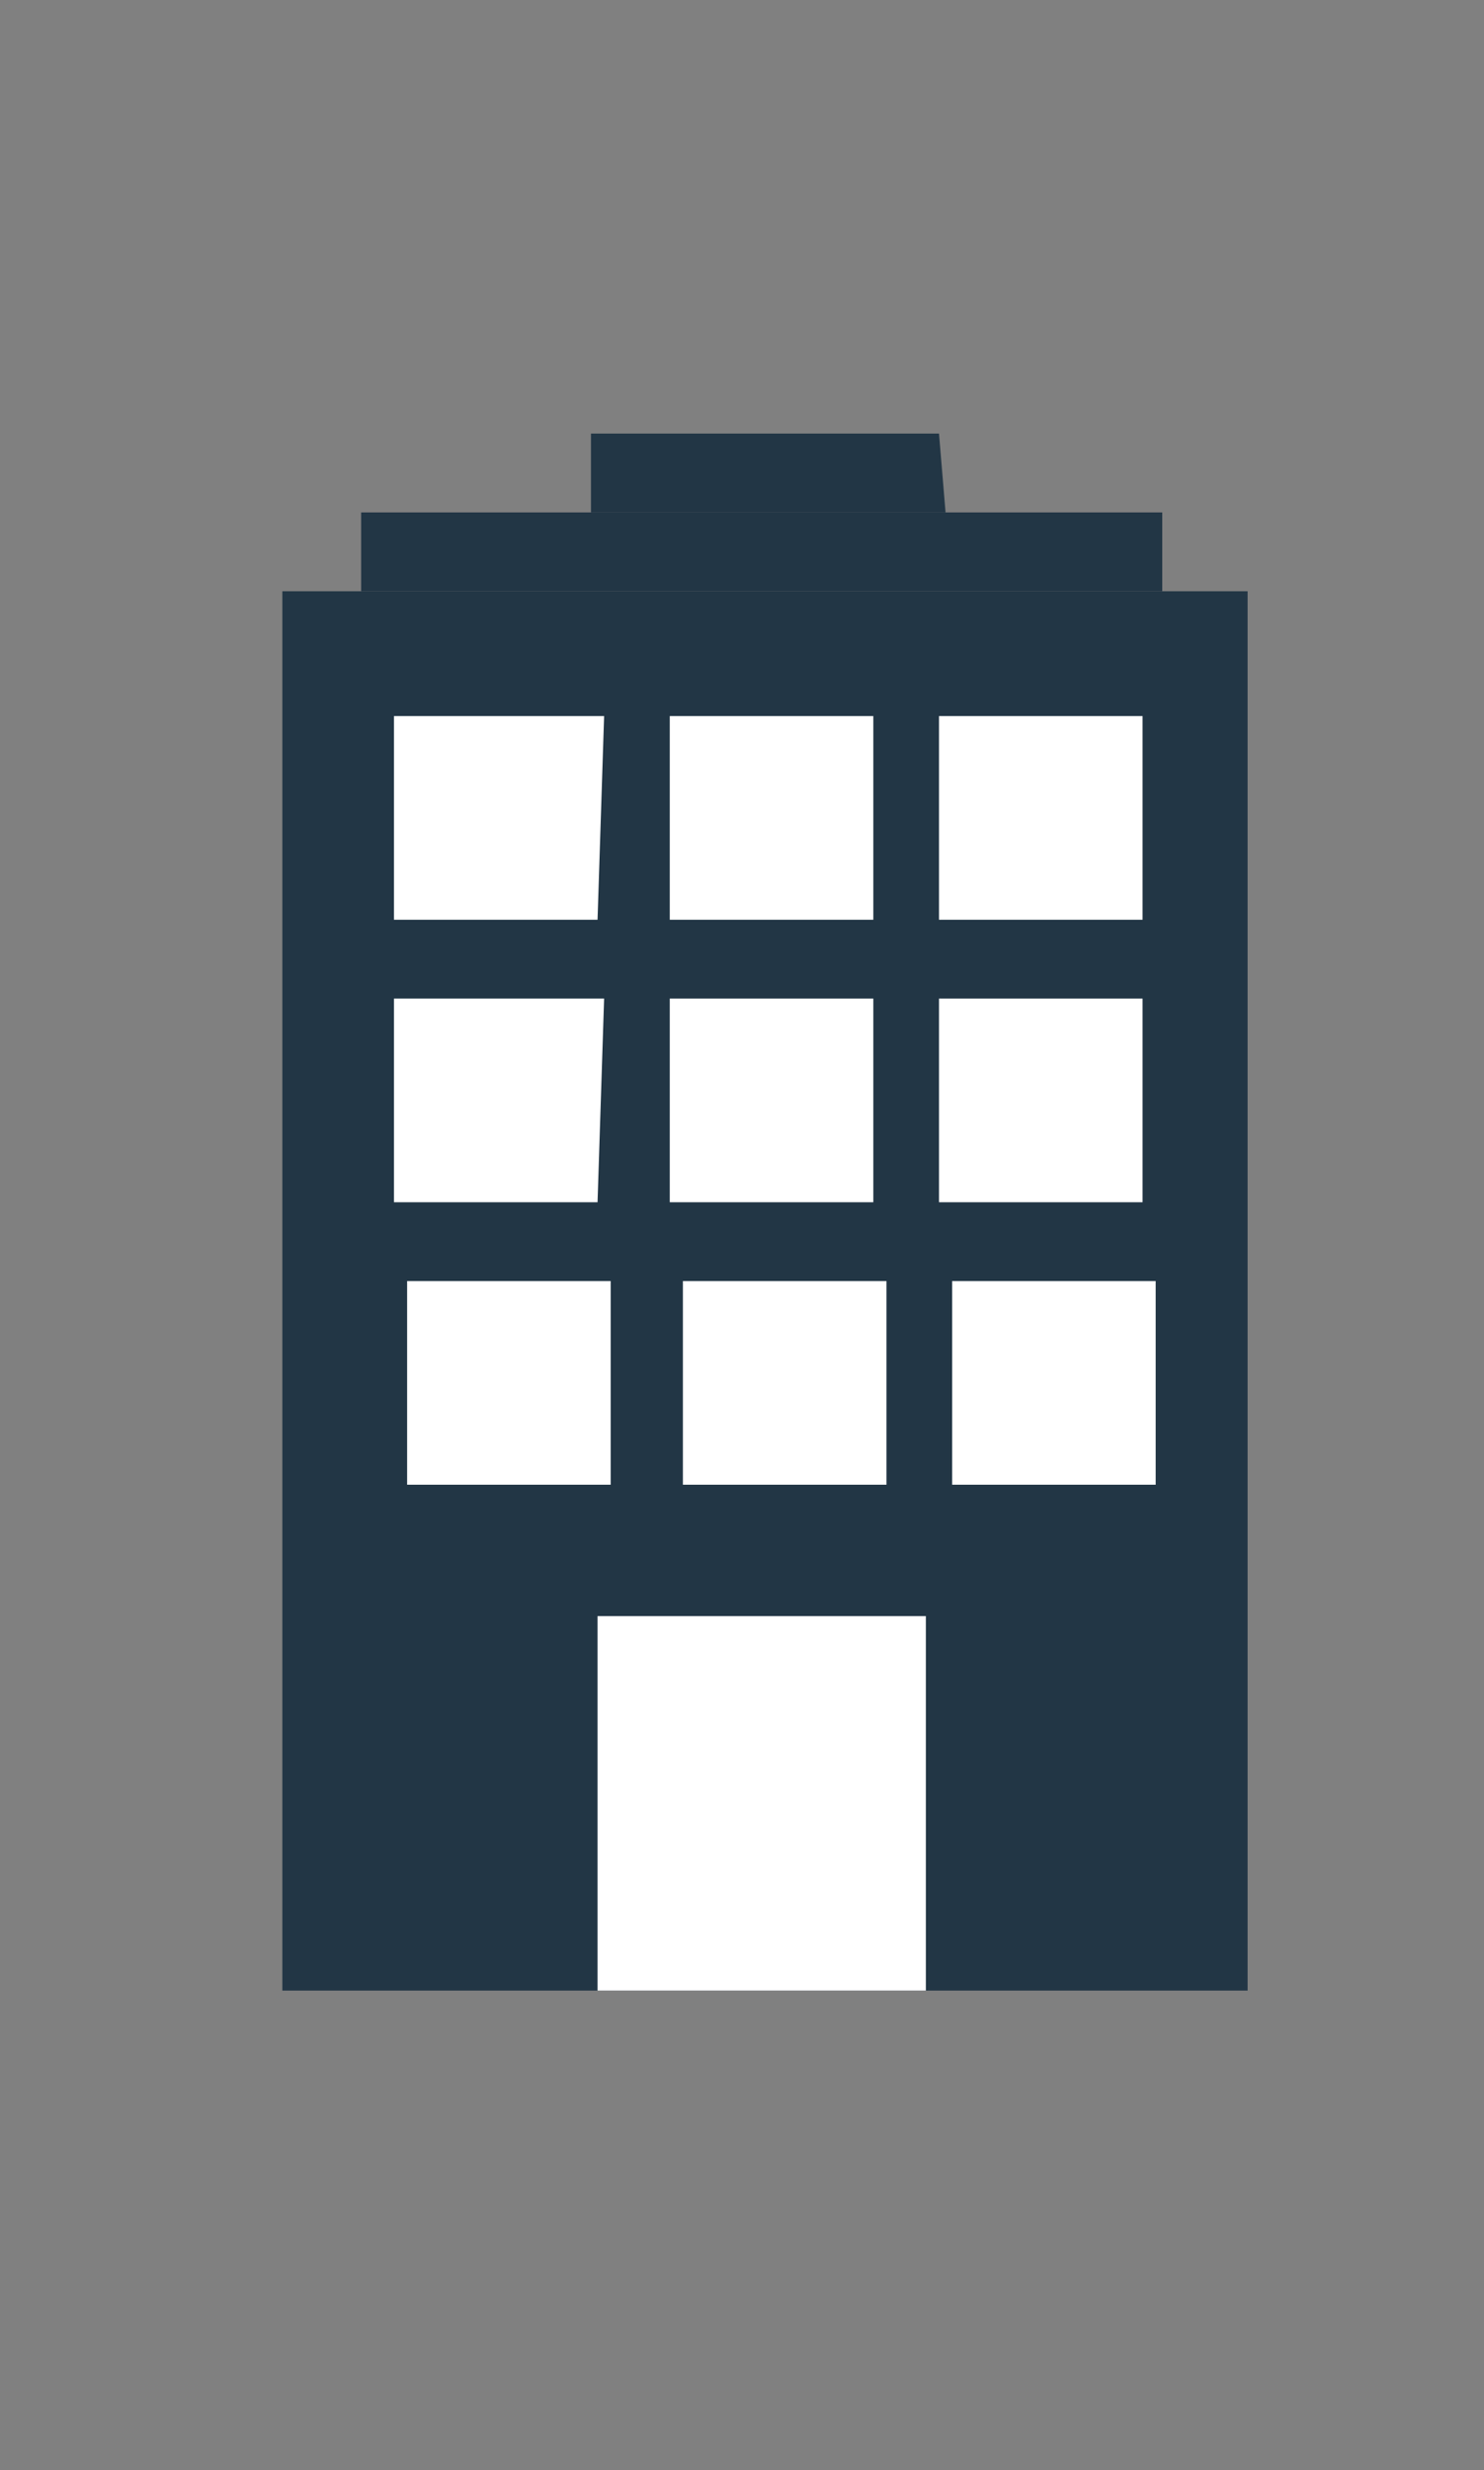
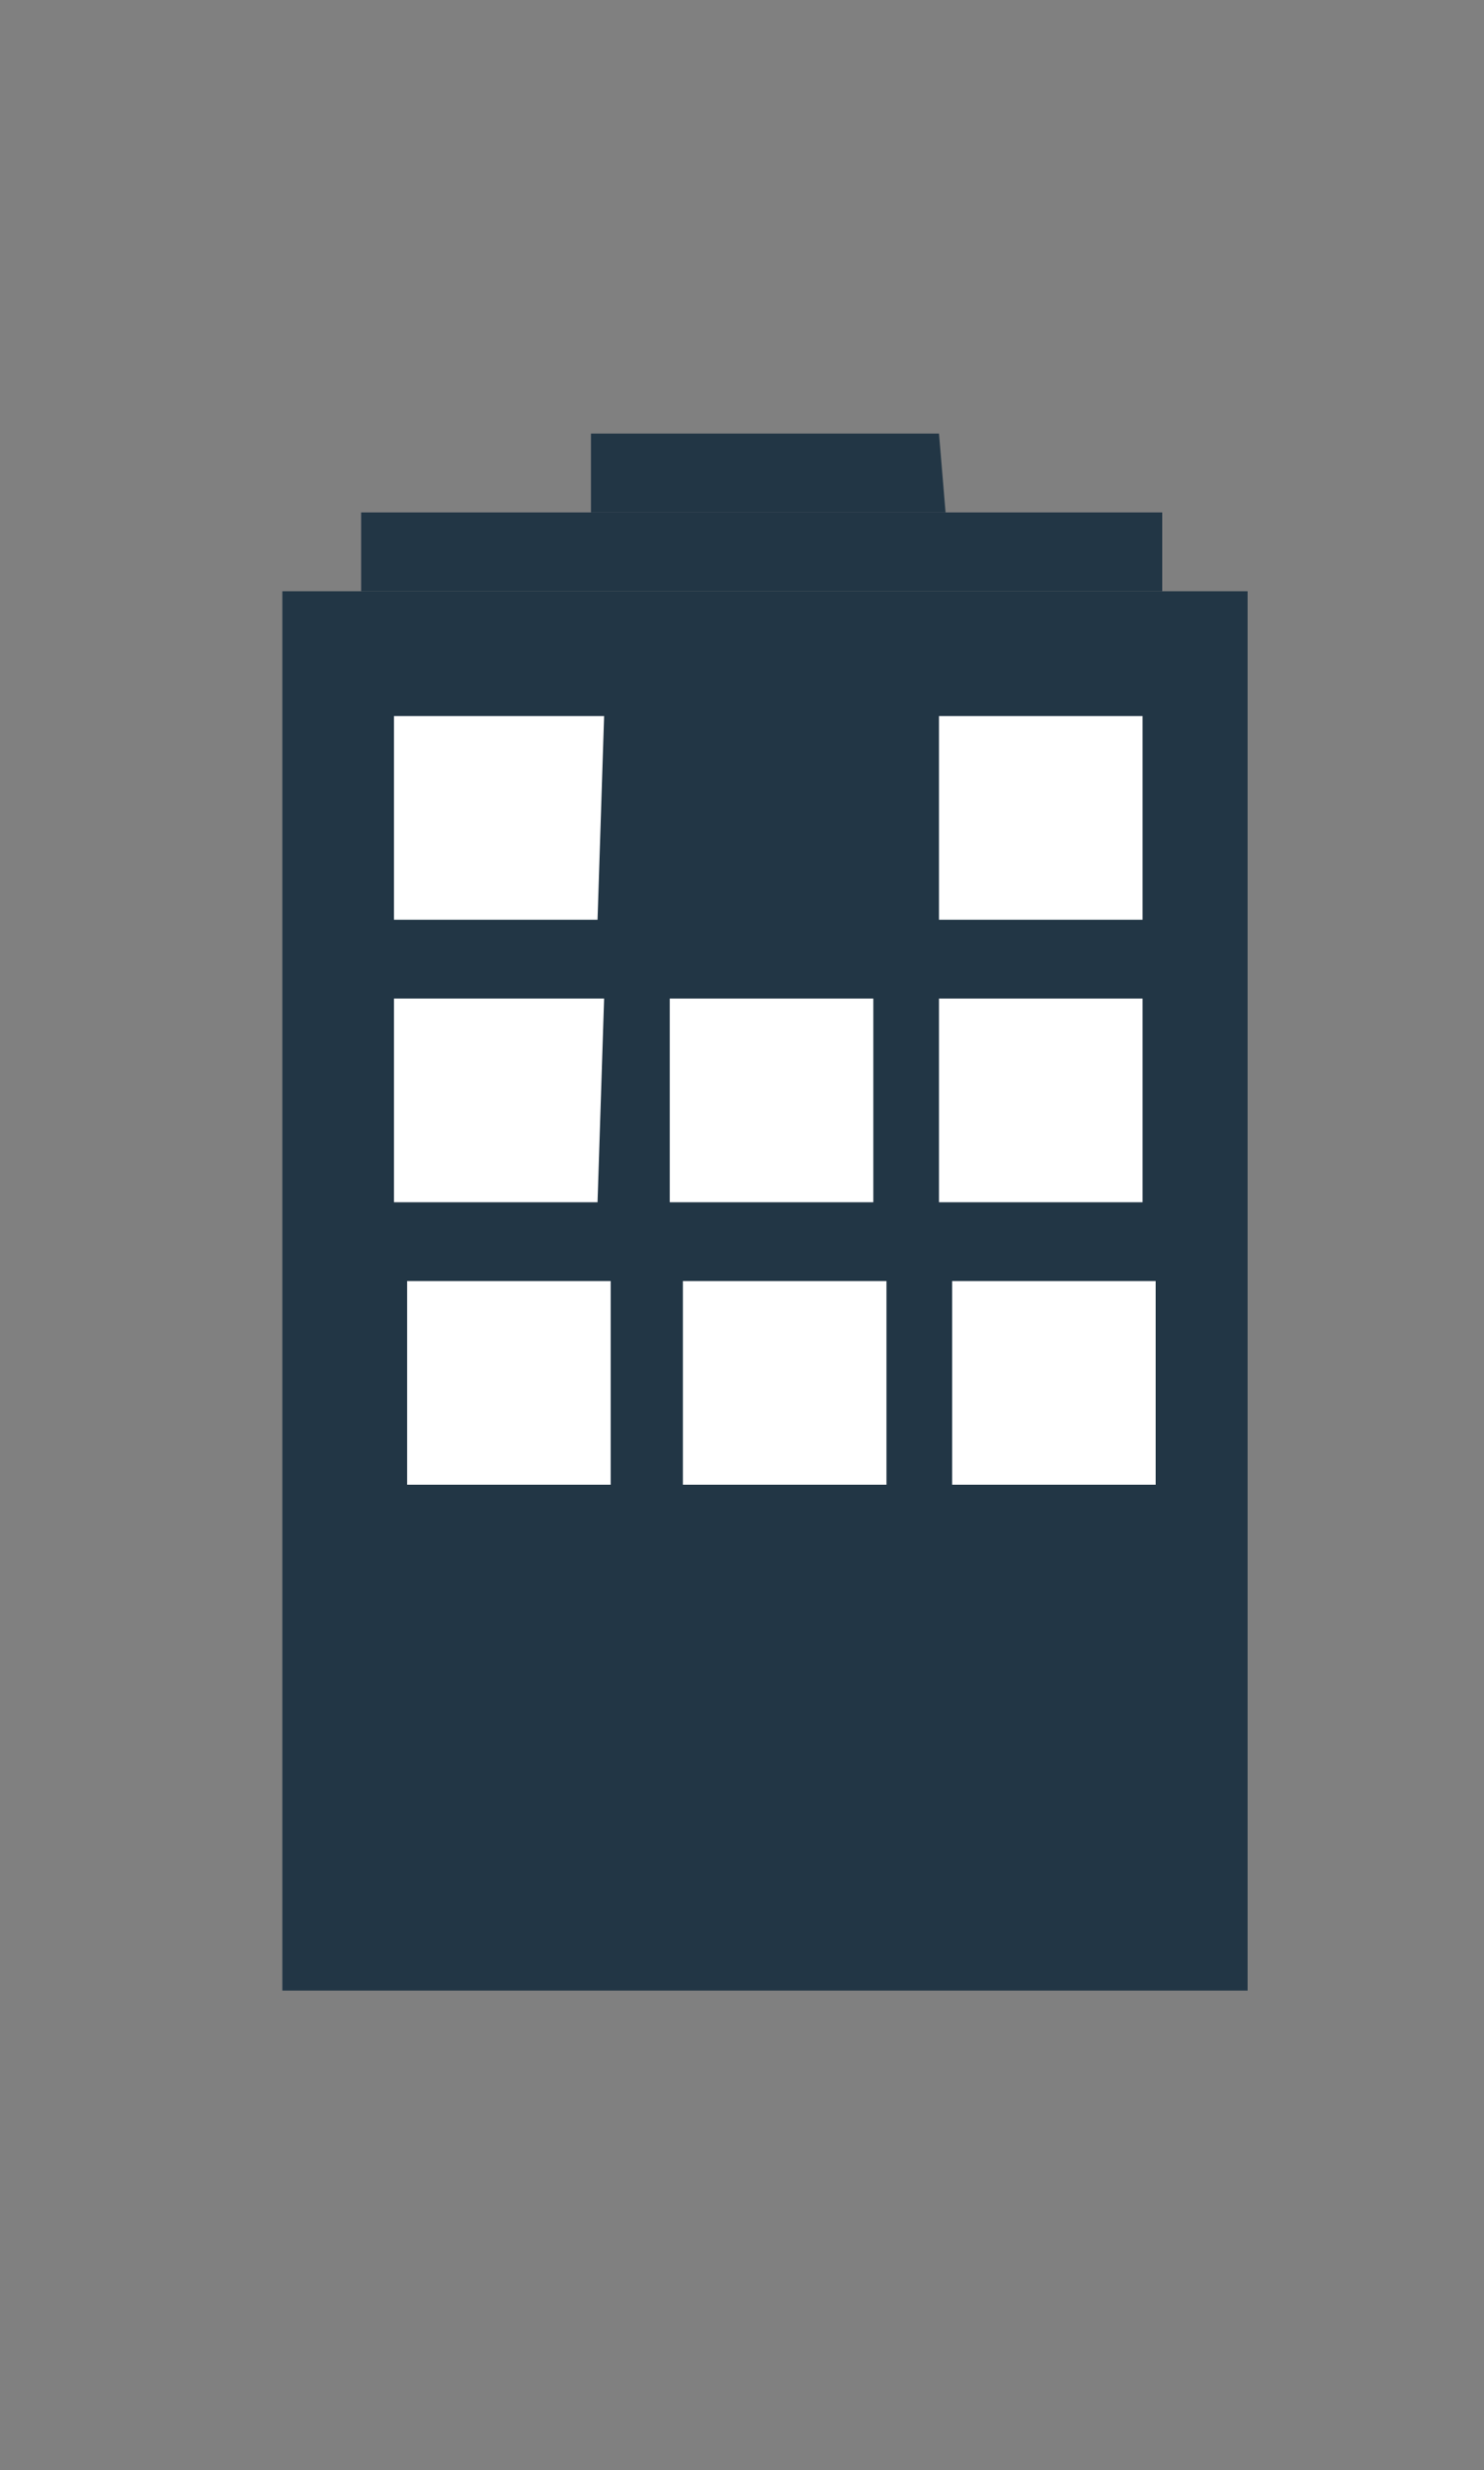
<svg xmlns="http://www.w3.org/2000/svg" version="1.1" id="Capa_1" x="0px" y="0px" width="22.6px" height="37.6px" viewBox="0 0 22.6 37.6" style="enable-background:new 0 0 22.6 37.6;" xml:space="preserve">
  <rect x="0" y="0" width="22.6" height="37.6" fill="#808080" stroke="none" />
  <style type="text/css">
	.st0{fill:#223645;}
	.st1{fill:#FFFFFF;}
</style>
  <g>
    <path class="st0" d="M19,9H4.3v21.3H19V9z" />
-     <path class="st1" d="M14.1,24.6h-5v5.7h5L14.1,24.6L14.1,24.6z" />
-     <path class="st1" d="M13.3,10.9h-3.1V14h3.1V10.9z" />
    <path class="st1" d="M17.4,10.9h-3.1V14h3.1V10.9z" />
    <path class="st1" d="M9.2,10.9H6V14h3.1L9.2,10.9L9.2,10.9z" />
    <path class="st1" d="M13.3,15.2h-3.1v3.1h3.1V15.2z" />
    <path class="st1" d="M17.4,15.2h-3.1v3.1h3.1V15.2z" />
    <path class="st1" d="M9.2,15.2H6v3.1h3.1L9.2,15.2L9.2,15.2z" />
    <path class="st1" d="M13.5,19.5h-3.1v3.1h3.1V19.5z" />
    <path class="st1" d="M17.6,19.5h-3.1v3.1h3.1V19.5z" />
    <path class="st1" d="M9.4,19.5H6.2v3.1h3.1V19.5z" />
    <path class="st0" d="M17.8,7.8H5.5V9h12.2V7.8z" />
    <path class="st0" d="M14.3,6.6H9v1.2h5.4L14.3,6.6L14.3,6.6z" />
  </g>
</svg>